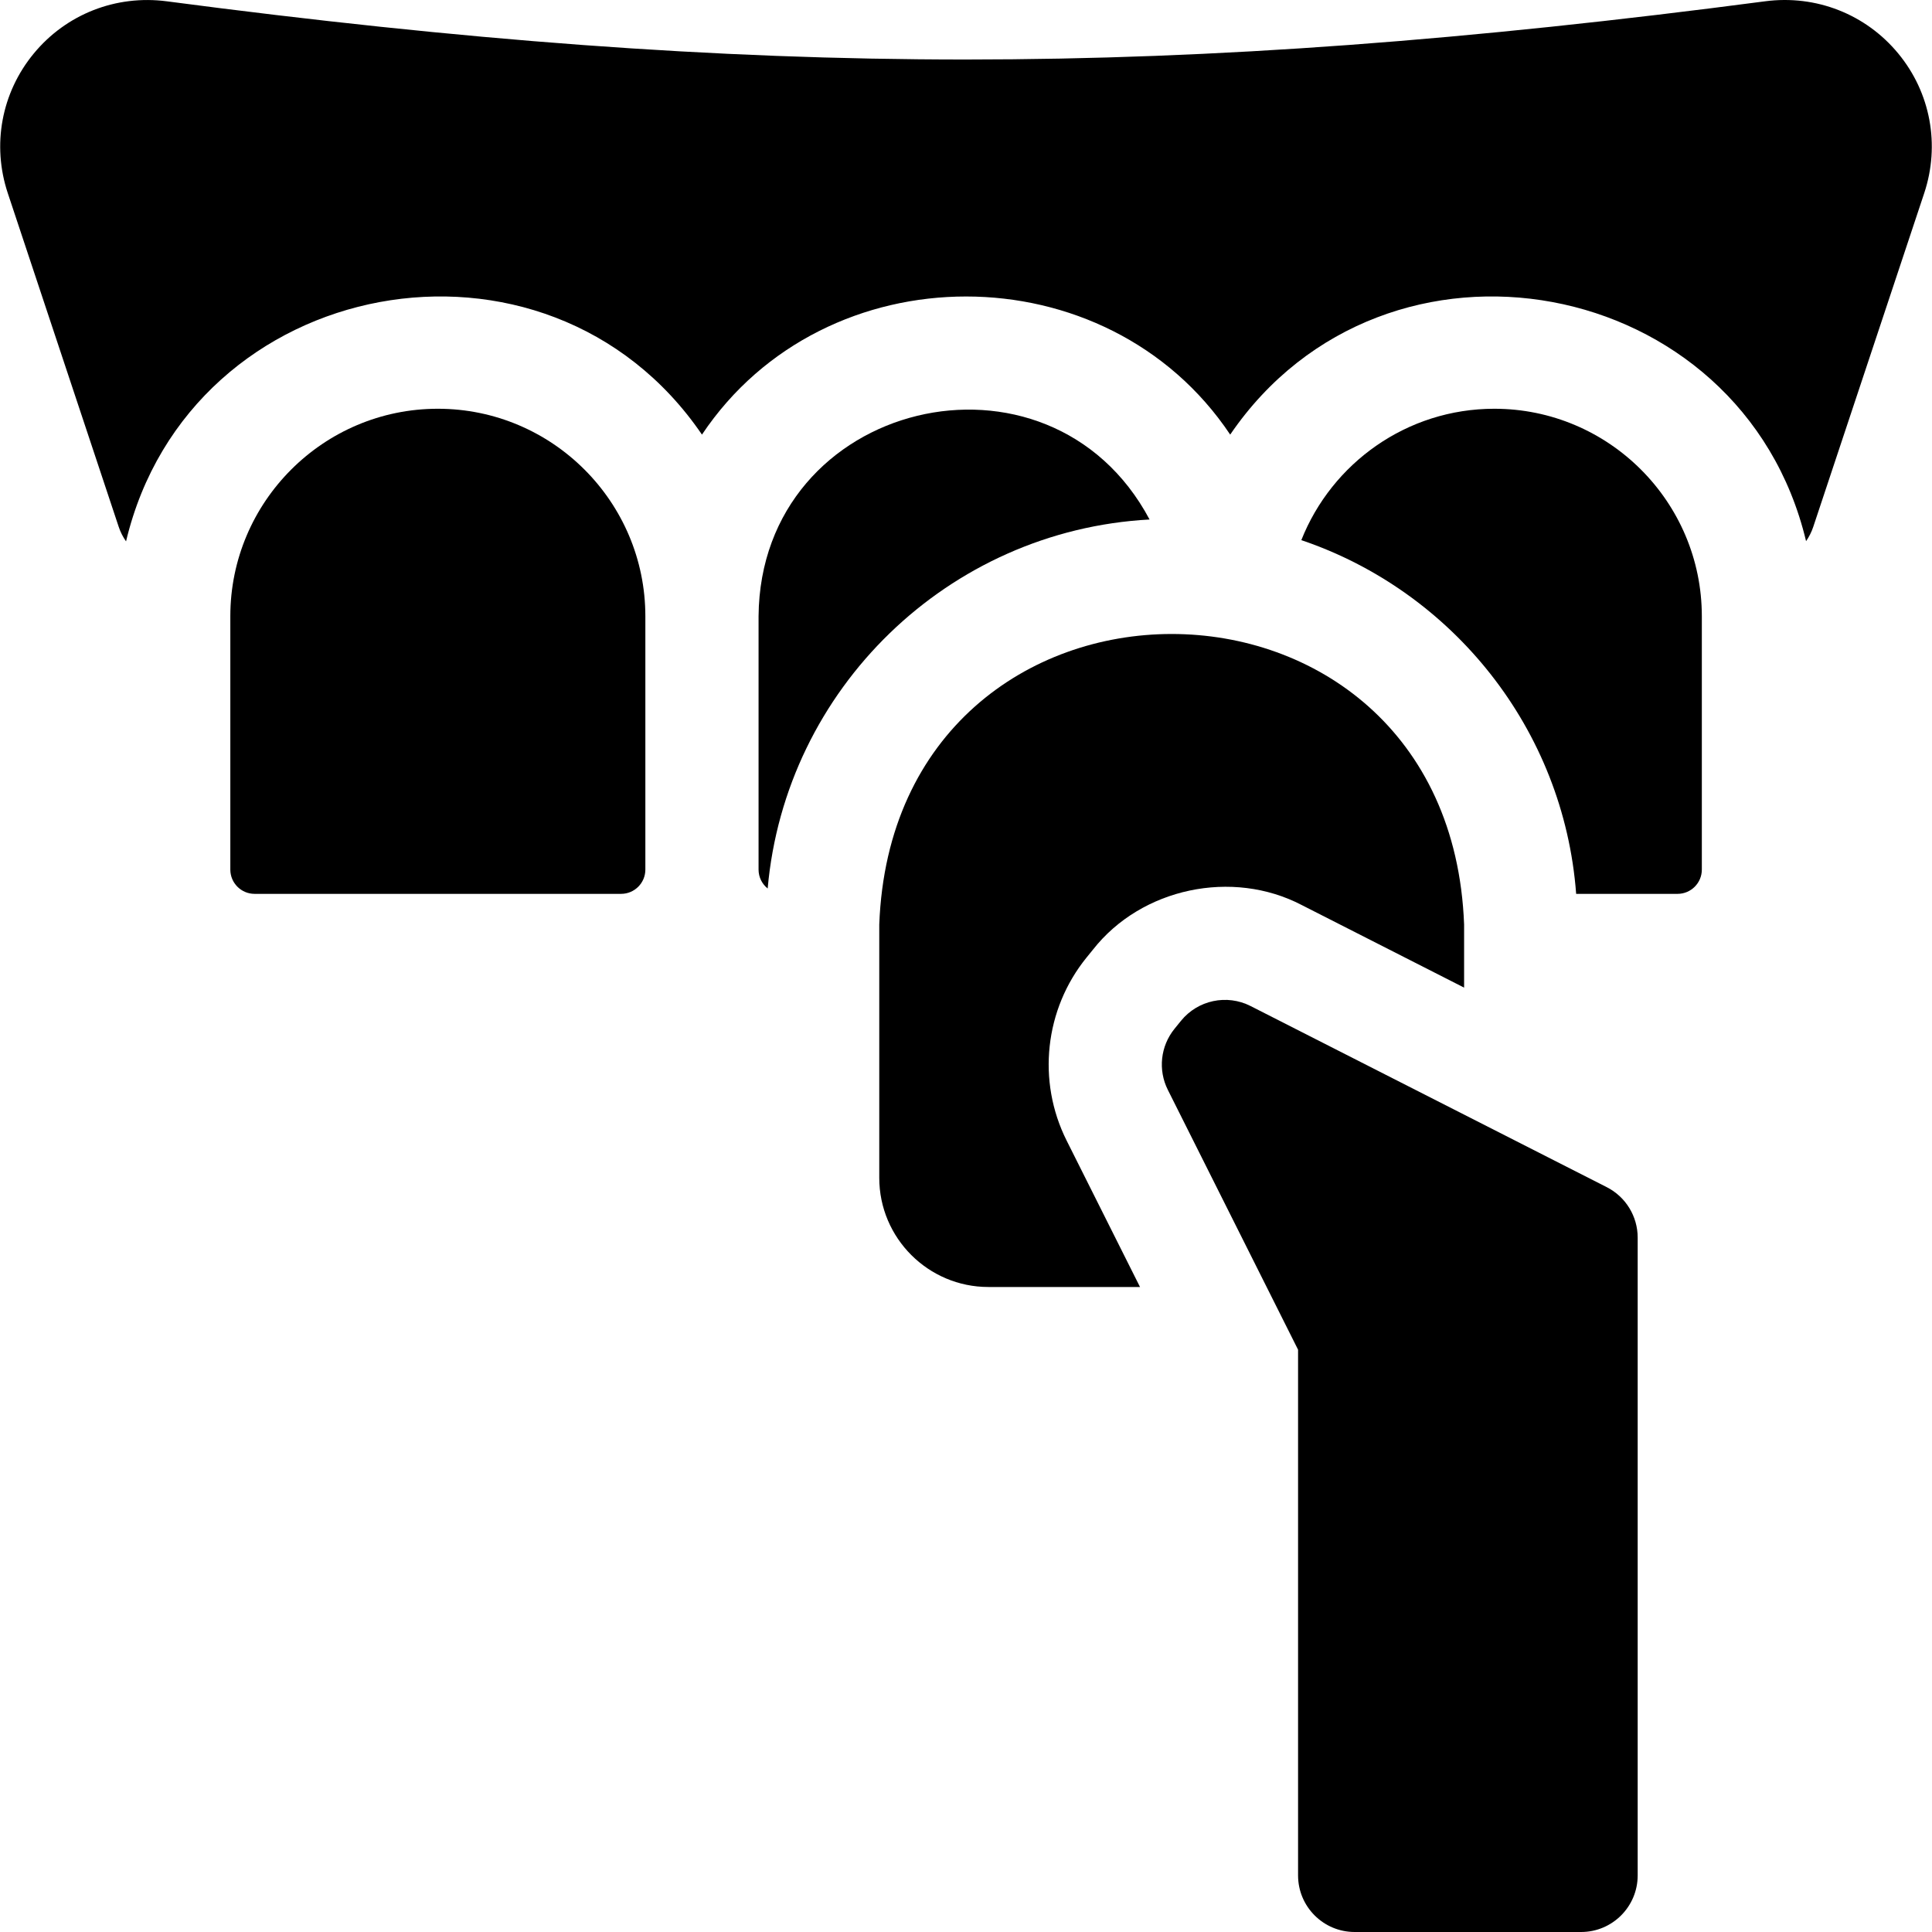
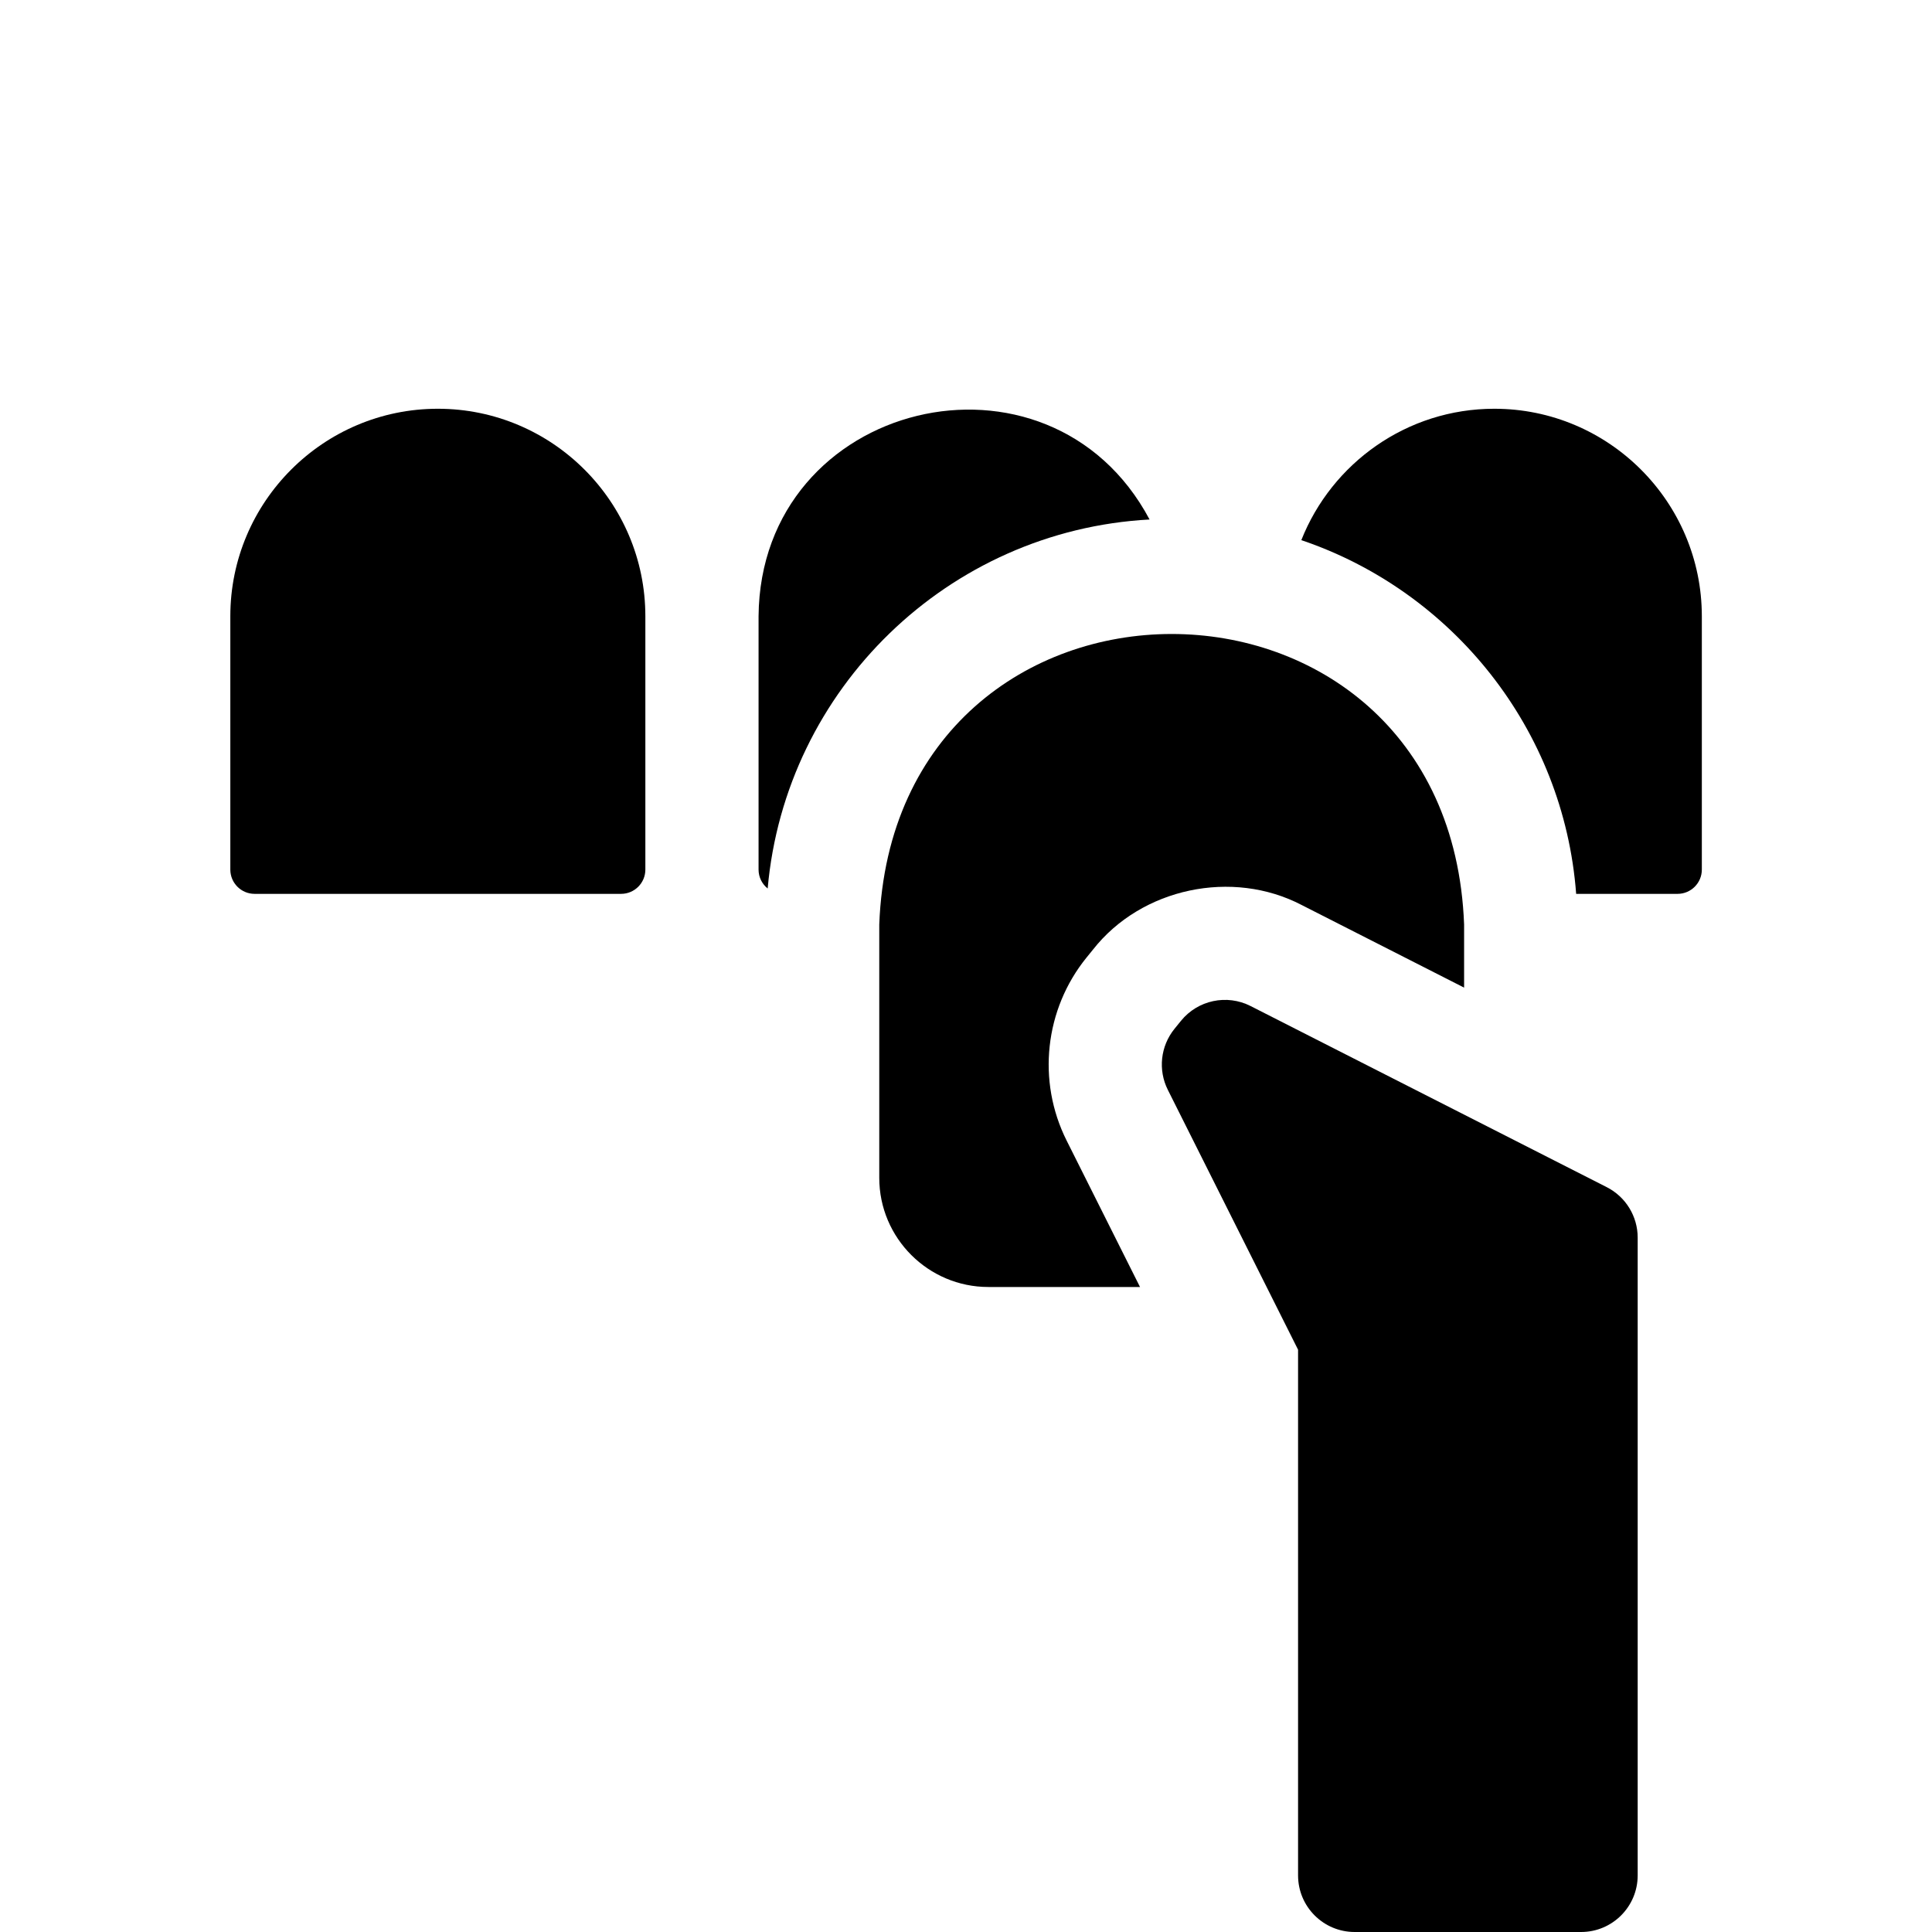
<svg xmlns="http://www.w3.org/2000/svg" id="Layer_1" enable-background="new 0 0 511.995 511.995" height="512" viewBox="0 0 511.995 511.995" width="512">
  <g clip-rule="evenodd" fill-rule="evenodd">
    <path d="m396.005 108.322c-23.202 0-43.08 14.45-51.143 34.818 40.019 13.534 69.55 50.034 72.831 93.739h26.879c3.544 0 6.427-2.883 6.427-6.426v-67.136c-.001-30.325-24.671-54.995-54.994-54.995z" />
    <path d="m287.939 253.762 1.72-2.122c12.859-16.347 36.947-21.407 55.354-11.774l42.986 21.86v-16.725c-3.908-102.69-151.116-102.612-154.987 0v67.137c0 15.95 12.977 28.926 28.927 28.926h40.175l-19.447-38.801c-7.904-15.764-5.834-34.802 5.272-48.501z" />
    <path d="m425.798 314.606-94.383-47.998c-6.307-3.207-13.996-1.571-18.452 3.924l-1.721 2.123c-3.71 4.576-4.397 10.9-1.758 16.167l34.514 68.86v139.313c0 8.284 6.716 15 15 15h60c8.284 0 15-6.716 15-15v-169.019c0-5.645-3.169-10.811-8.2-13.37z" />
    <path d="m116.031 108.322c-30.323 0-54.993 24.67-54.993 54.994v67.136c0 3.543 2.883 6.426 6.426 6.426h97.134c3.544 0 6.427-2.883 6.427-6.426v-67.136c-.001-30.324-24.67-54.994-54.994-54.994z" />
-     <path d="m503.039 14.165c-8.609-10.426-21.792-15.592-35.26-13.823-156.531 20.571-267.366 20.573-423.551.008-13.476-1.774-26.661 3.393-35.273 13.824-8.575 10.387-11.147 24.238-6.883 37.044l29.388 88.402c.464 1.397 1.129 2.684 1.942 3.848 16.901-71.049 111.46-88.634 152.623-28.293 32.63-48.813 107.375-48.791 139.986 0 41.175-60.351 135.692-42.731 152.611 28.238.795-1.15 1.447-2.417 1.904-3.792l29.401-88.417c4.26-12.81 1.685-26.656-6.888-37.039z" />
    <path d="m304.644 137.671c-26.607-50.021-103.143-31.781-103.62 25.645v67.136c0 2.026.945 3.833 2.414 5.012 4.675-52.897 47.822-94.911 101.206-97.793z" />
  </g>
</svg>